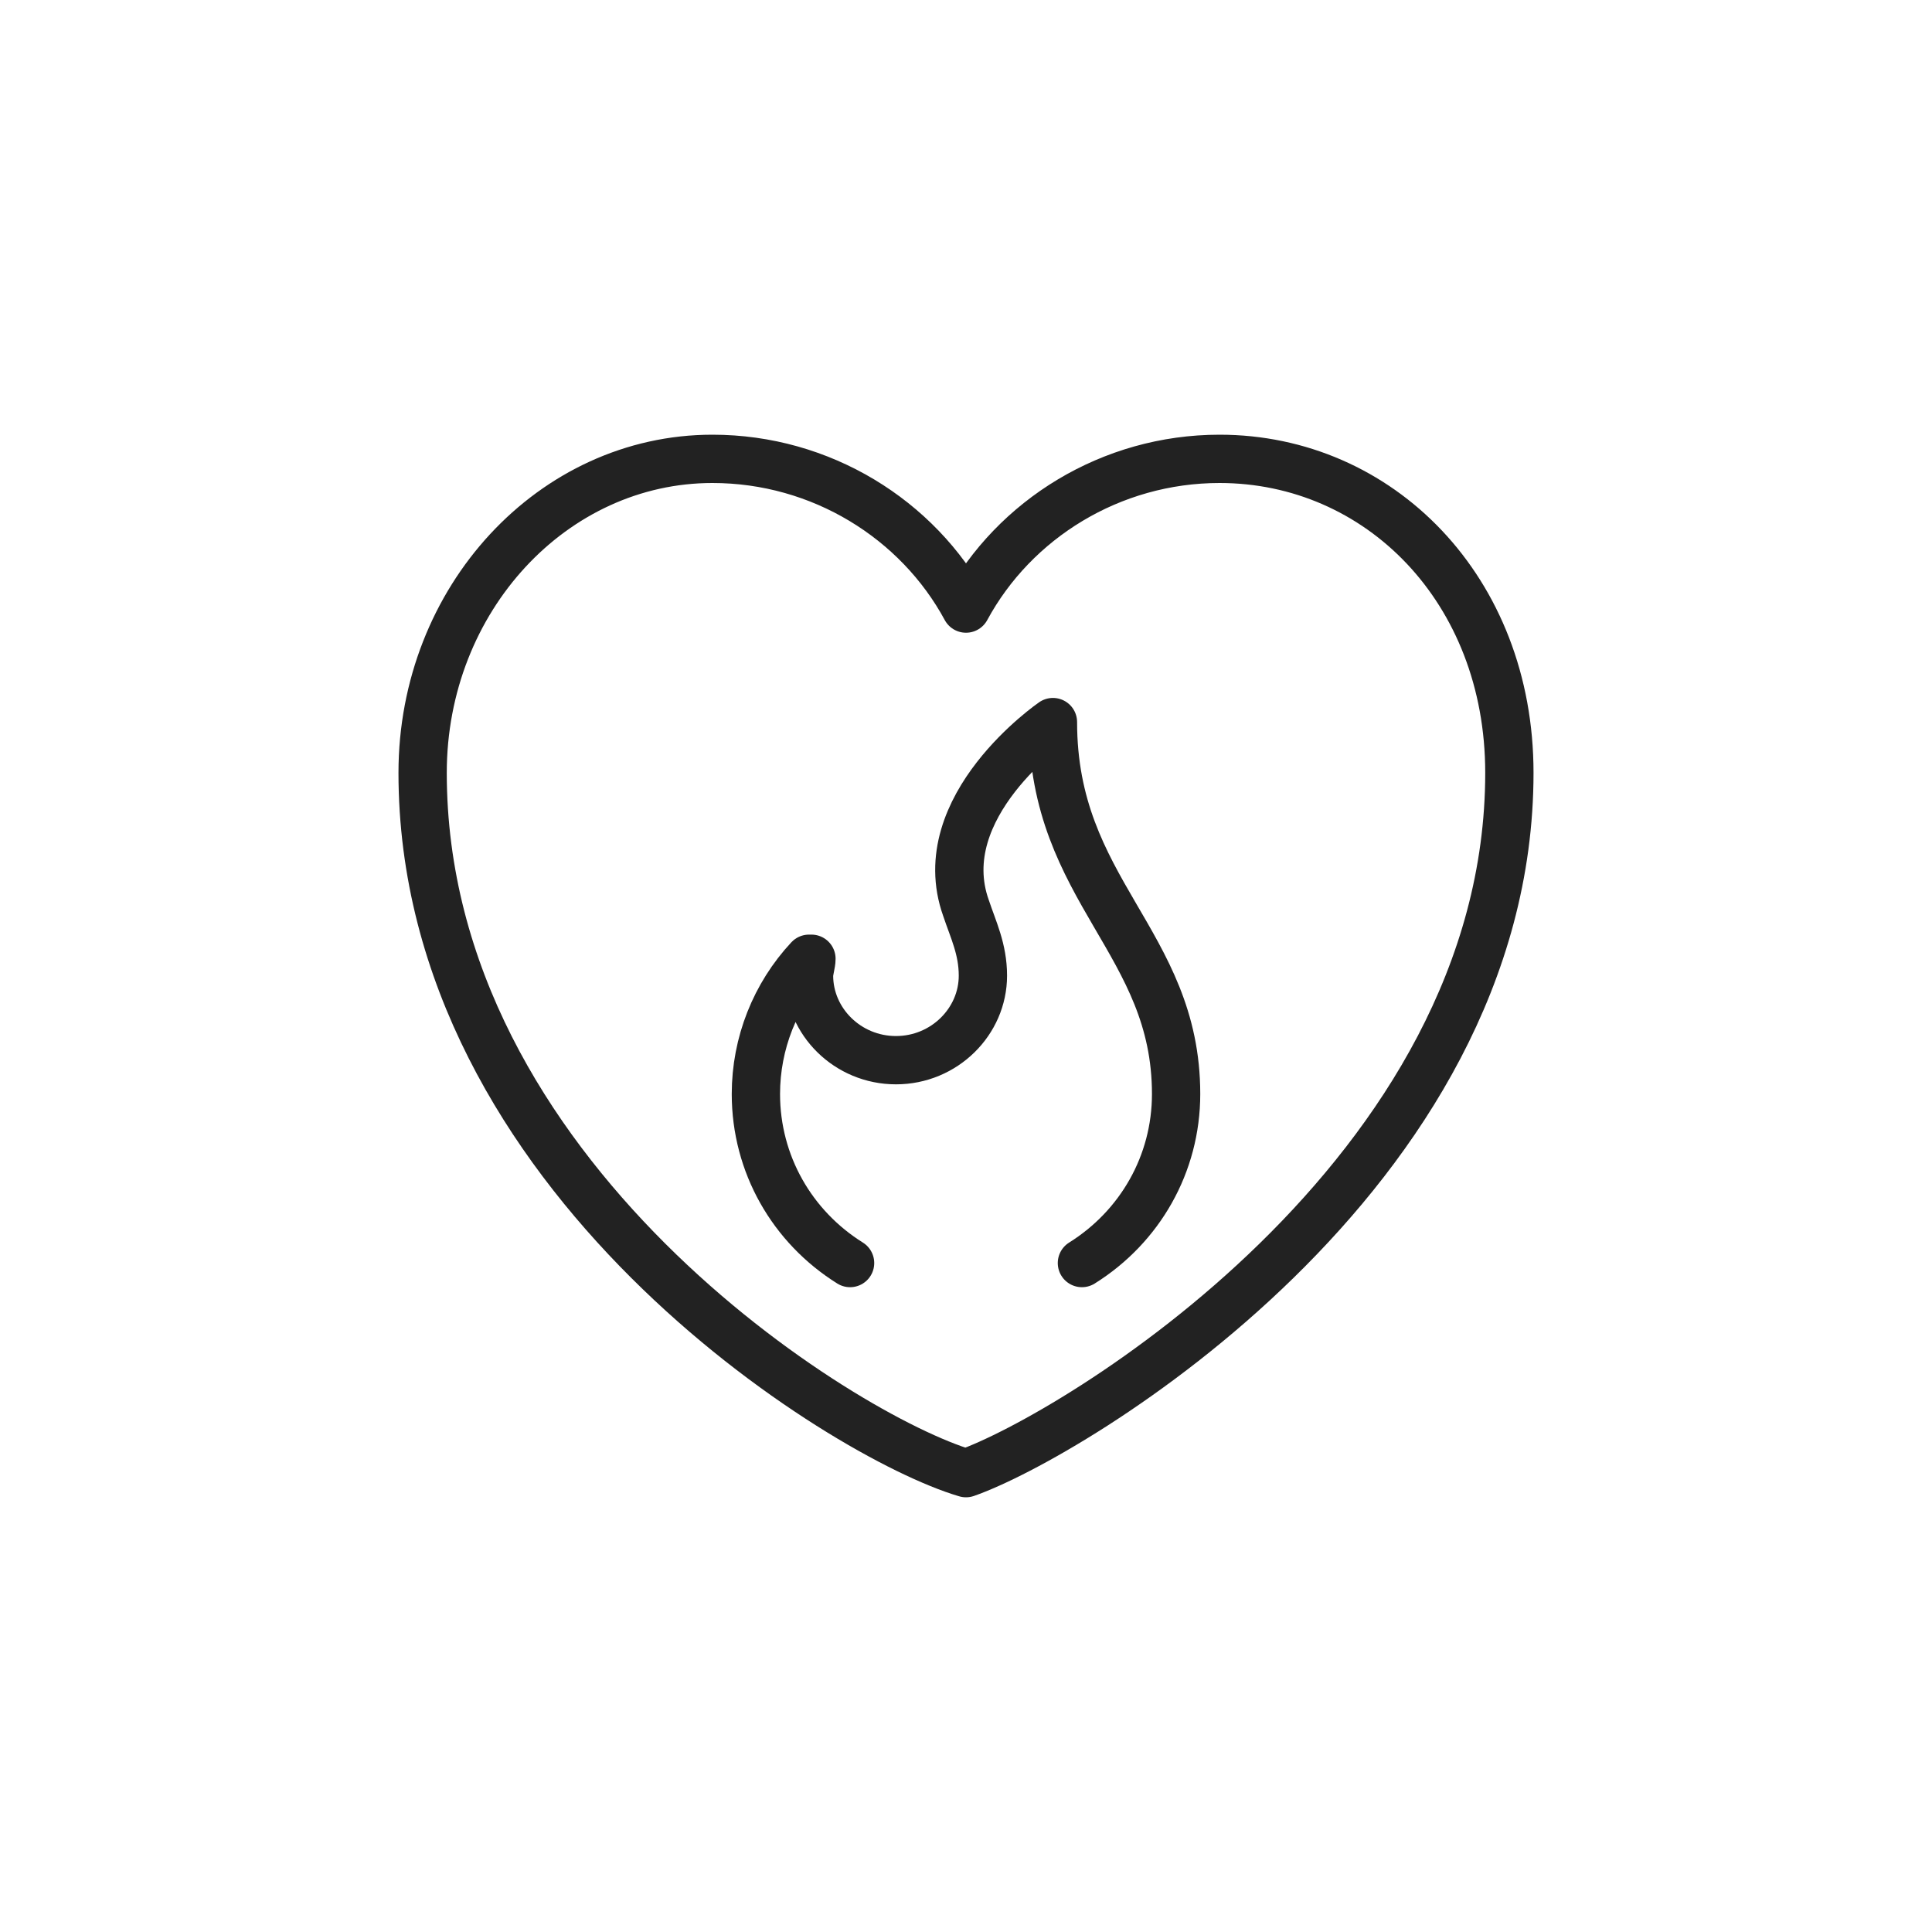
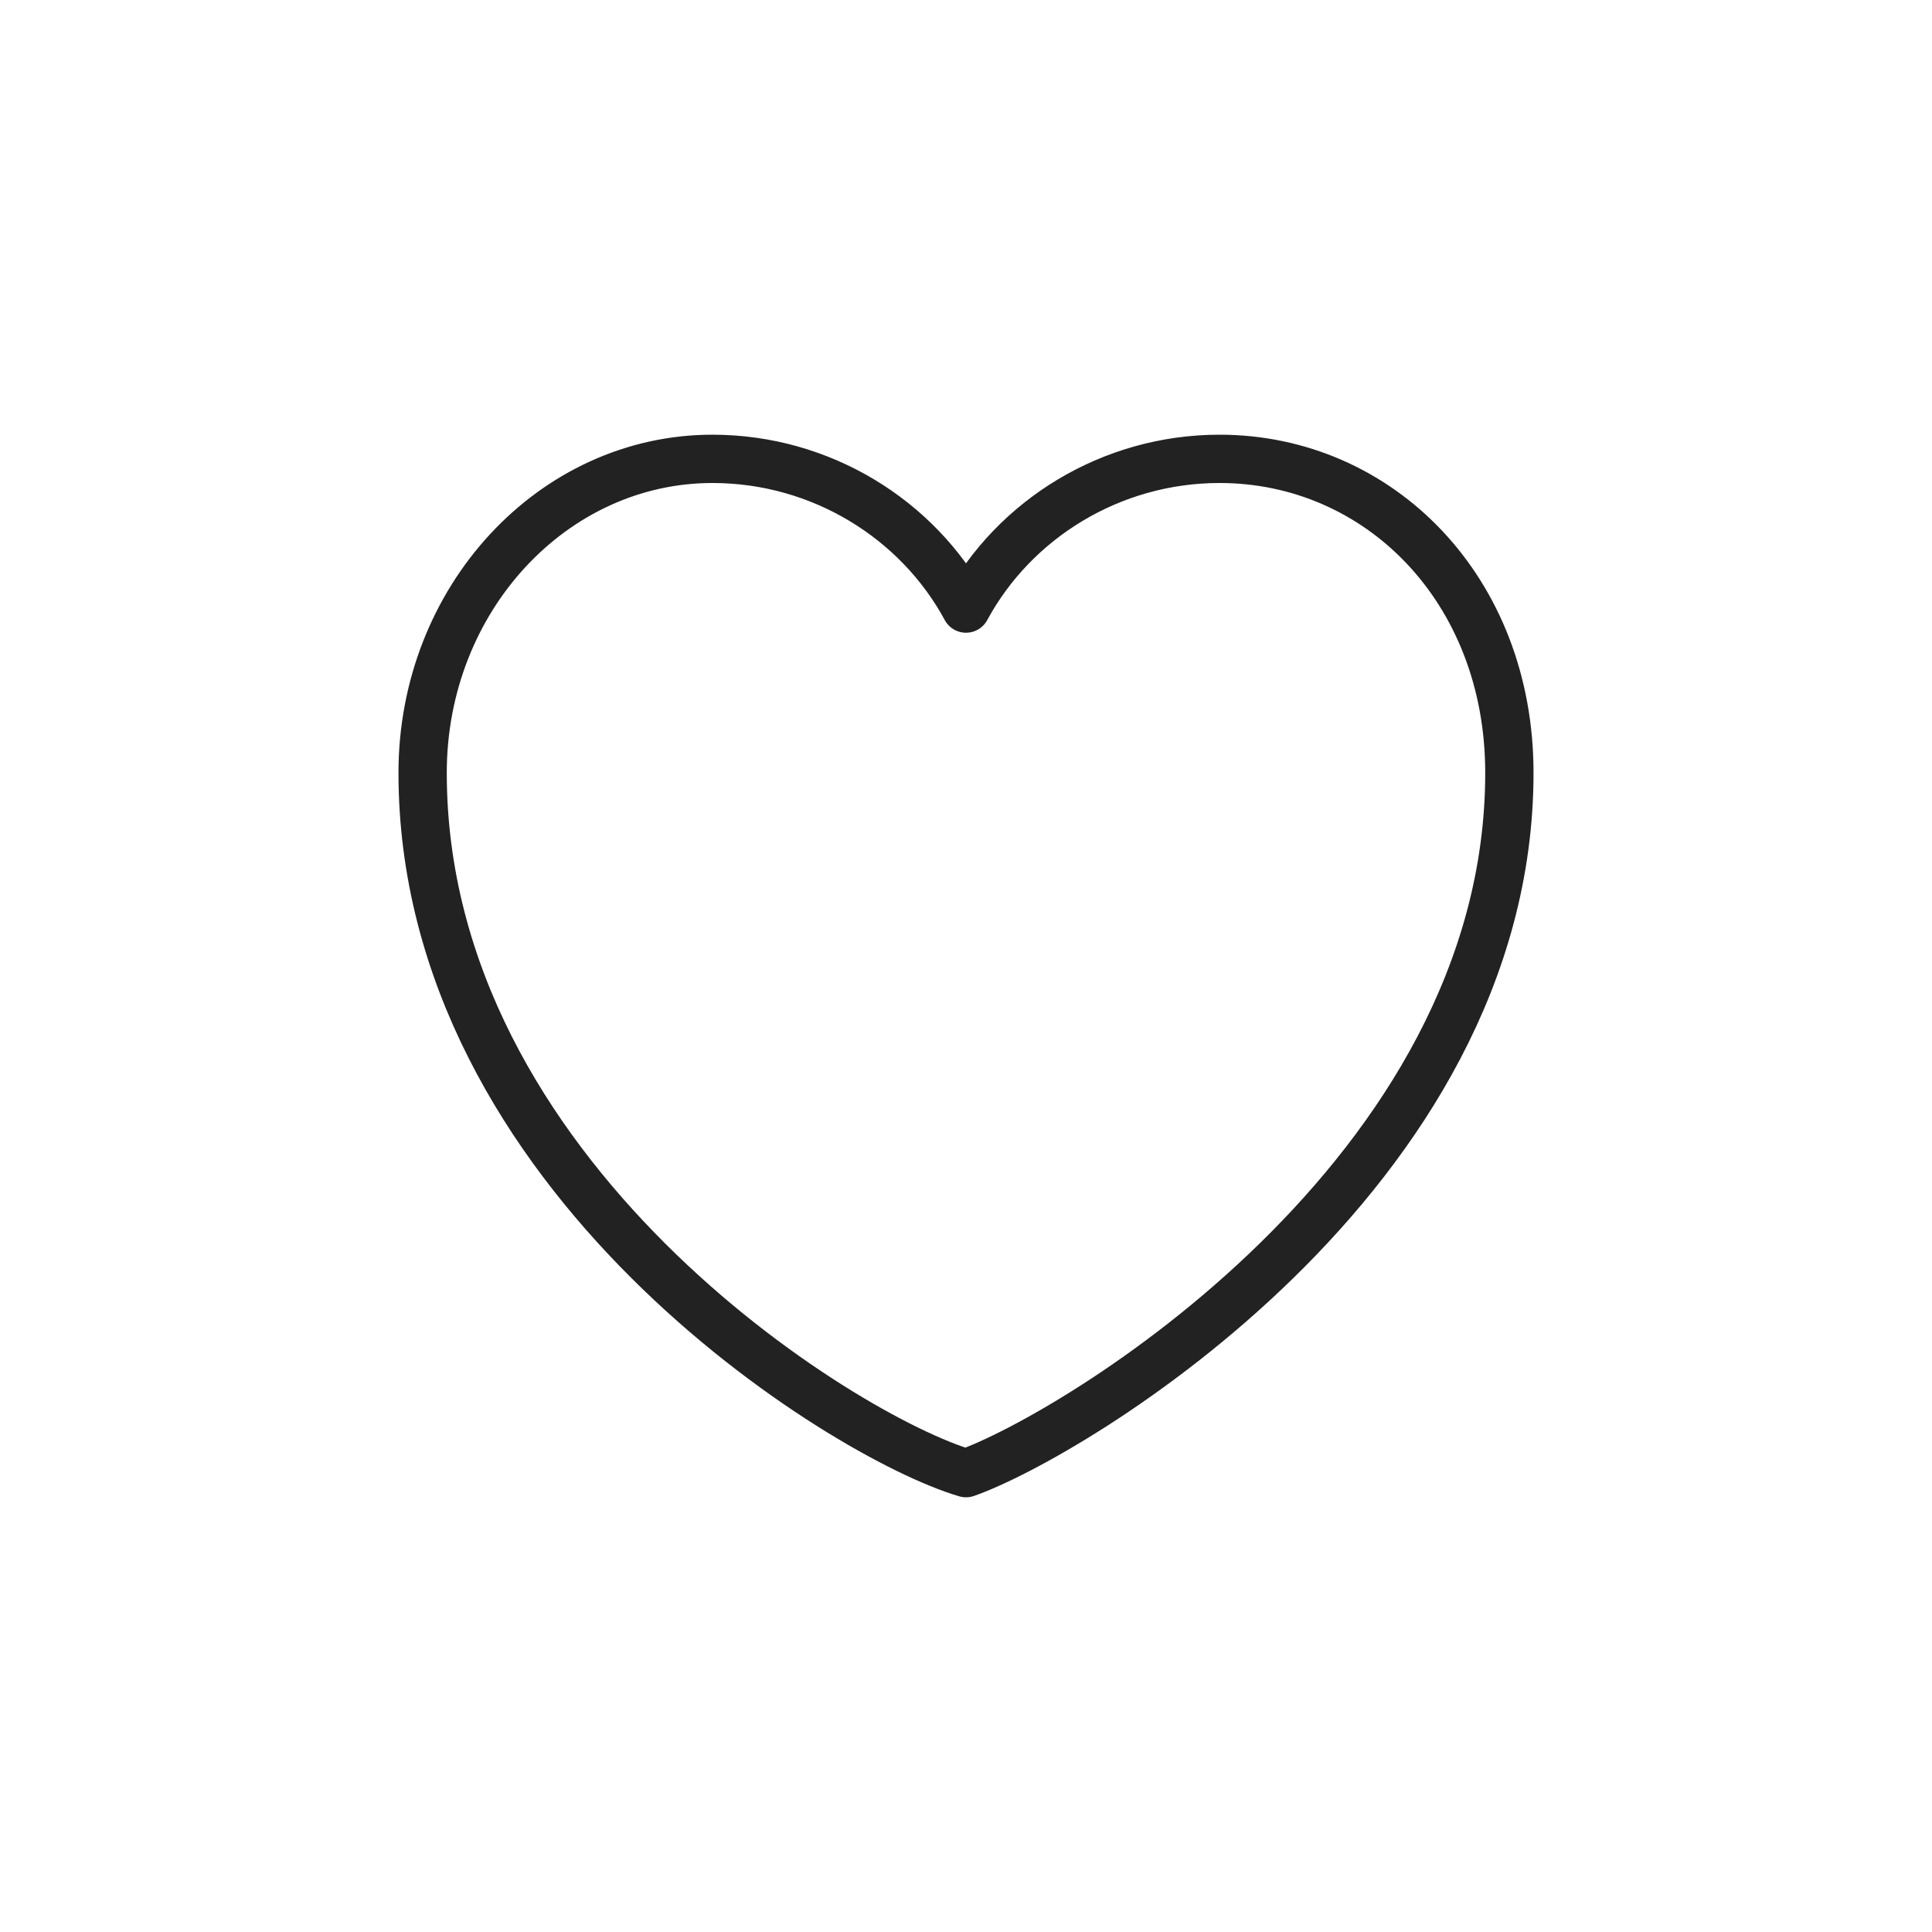
<svg xmlns="http://www.w3.org/2000/svg" version="1.1" id="圖層_1" x="0px" y="0px" viewBox="0 0 80 80" style="enable-background:new 0 0 80 80;" xml:space="preserve">
  <style type="text/css">
	.st0{fill:none;stroke:#222222;stroke-width:2;stroke-linecap:round;stroke-linejoin:round;stroke-miterlimit:10;}
</style>
  <g>
    <path class="st0" d="M40,61c4.3-1.5,22.5-12.3,22.5-29c0-7.6-5.4-13-12-13C46,19,42,21.5,40,25.2c-2-3.7-6-6.2-10.5-6.2   c-6.6,0-12,5.8-12,13C17.5,48.7,34.9,59.5,40,61z" />
-     <path class="st0" d="M35.2,52.3c-2.4-1.5-3.9-4.1-3.9-7c0-2.1,0.8-4.1,2.2-5.6l0.1,0c0,0.2-0.1,0.5-0.1,0.7c0,1.9,1.6,3.5,3.6,3.5   s3.6-1.6,3.6-3.5c0-1.1-0.4-1.9-0.7-2.8c-1.5-4.2,3.6-7.7,3.6-7.7c0,7,5.1,9.1,5.1,15.4c0,2.9-1.5,5.5-3.9,7" />
  </g>
</svg>